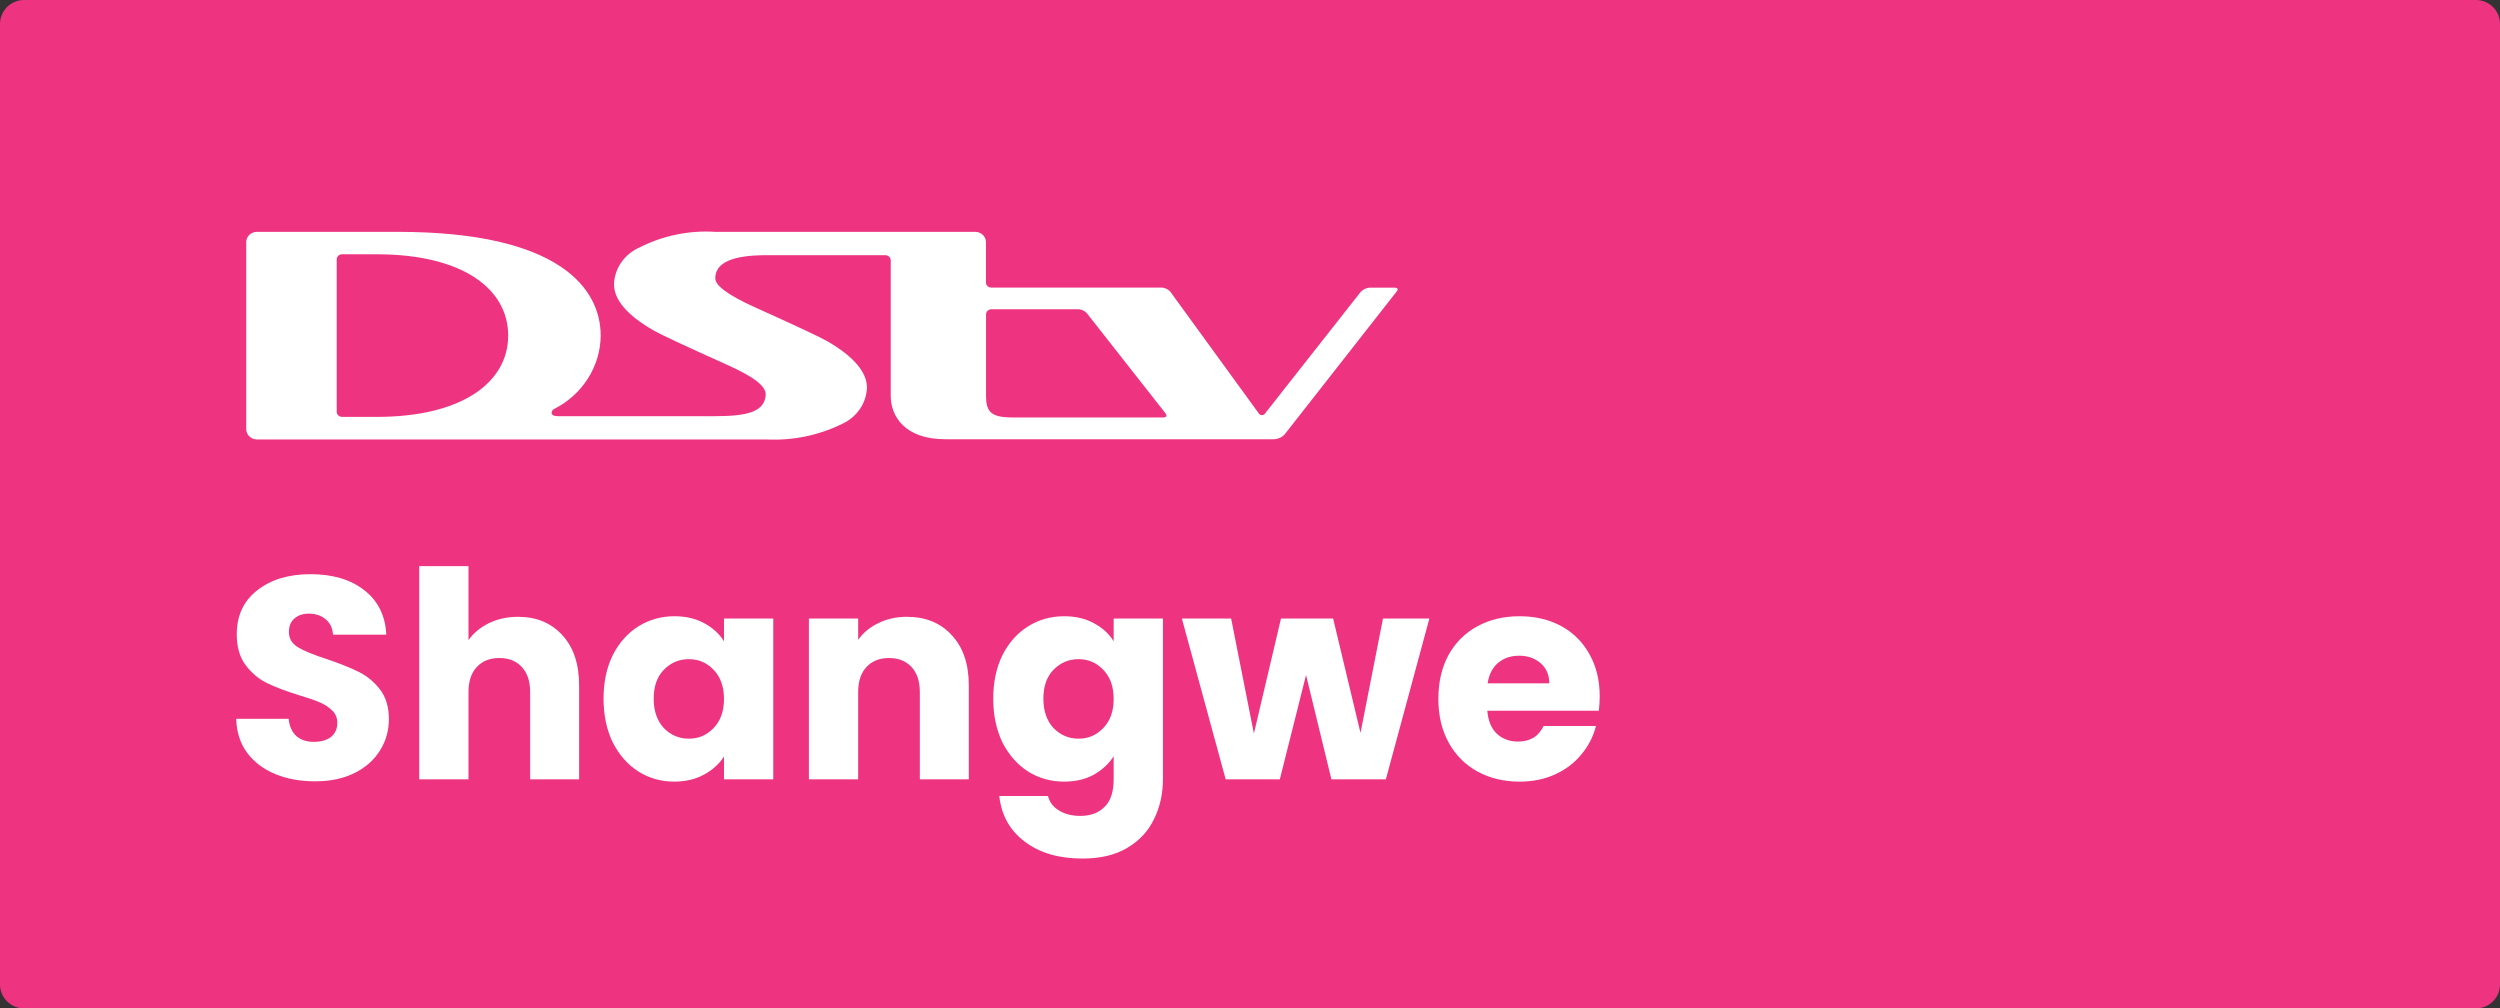
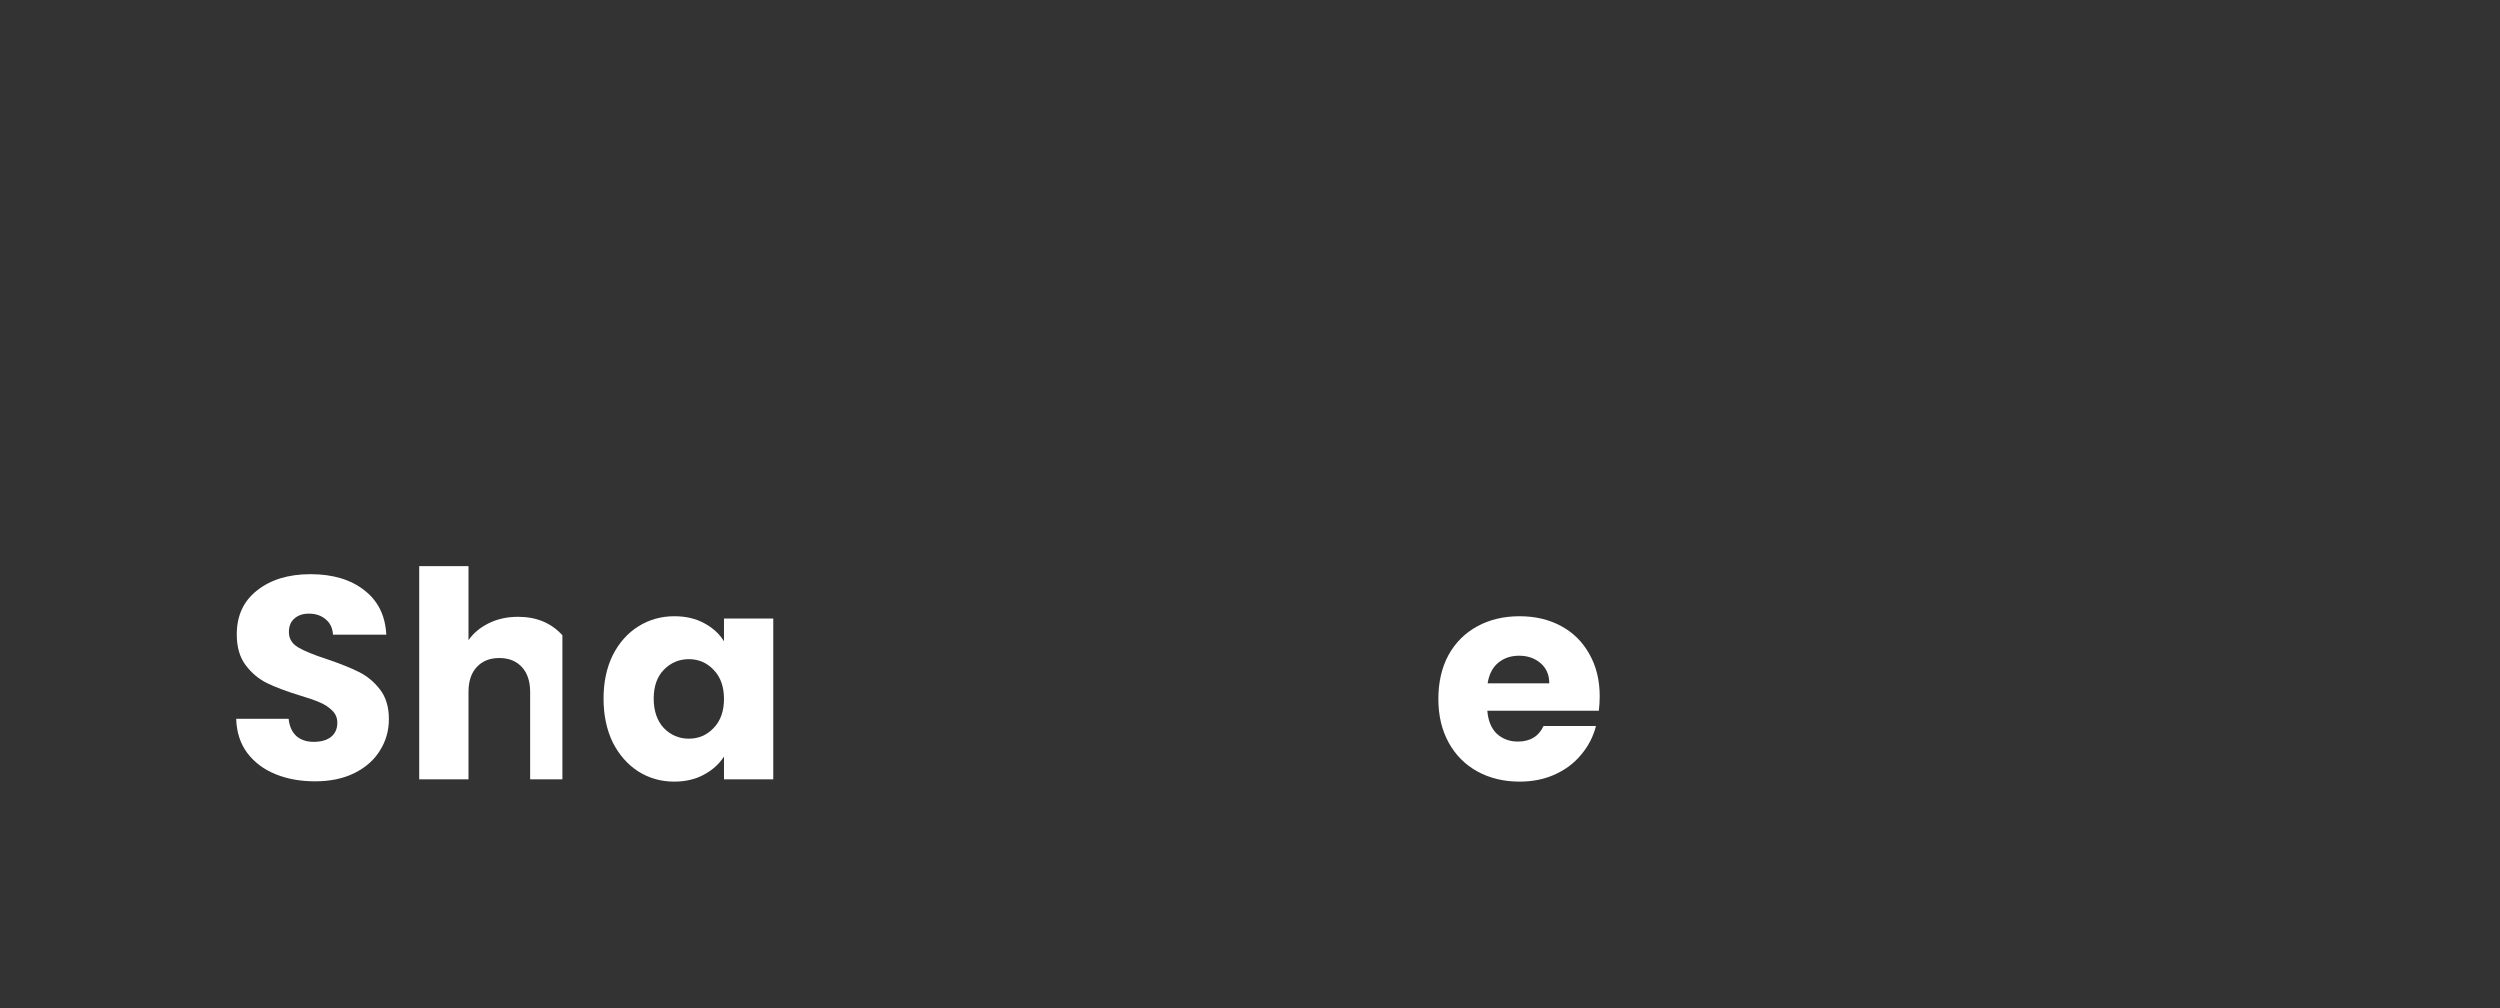
<svg xmlns="http://www.w3.org/2000/svg" width="119" height="48" viewBox="0 0 119 48" fill="none">
  <rect x="0" y="0" width="119" height="48" fill="#333333" stroke="none" />
-   <path d="M0 1.143C0 0.512 0.512 0 1.143 0H117.857C118.488 0 119 0.512 119 1.143V46.857C119 47.488 118.488 48 117.857 48H1.143C0.512 48 0 47.488 0 46.857V1.143Z" fill="#EE3380" />
-   <path fill-rule="evenodd" clip-rule="evenodd" d="M66.376 13.692H65.181C65.026 13.71 64.882 13.779 64.774 13.889L60.219 19.678C60.188 19.729 60.131 19.761 60.069 19.761C60.007 19.761 59.949 19.729 59.918 19.678L55.712 13.892C55.603 13.761 55.437 13.686 55.262 13.689H47.184C47.116 13.688 47.051 13.662 47.004 13.616C46.957 13.569 46.931 13.507 46.932 13.442V11.53C46.935 11.262 46.711 11.041 46.429 11.036H34.049C32.797 10.957 31.546 11.215 30.438 11.781C29.722 12.097 29.253 12.772 29.226 13.526C29.226 14.268 29.85 15.003 31.101 15.724C31.425 15.914 32.582 16.454 34.571 17.347C35.819 17.909 36.495 18.364 36.446 18.824C36.372 19.559 35.685 19.81 34.05 19.81H26.586C26.401 19.81 26.256 19.779 26.256 19.644C26.262 19.569 26.307 19.502 26.378 19.468C27.729 18.78 28.579 17.442 28.593 15.978C28.593 13.749 26.654 11.036 18.935 11.036H12.231C12.095 11.036 11.964 11.089 11.868 11.181C11.772 11.274 11.719 11.4 11.721 11.53V20.423C11.719 20.554 11.772 20.68 11.868 20.772C11.964 20.865 12.095 20.918 12.231 20.918H36.473C37.72 20.981 38.963 20.728 40.074 20.182C40.783 19.864 41.244 19.193 41.267 18.445C41.267 17.723 40.64 16.971 39.392 16.25C39.07 16.061 37.914 15.518 35.922 14.621C34.672 14.055 34.047 13.598 34.047 13.249C34.047 12.507 34.855 12.147 36.471 12.147H42.144C42.284 12.149 42.397 12.257 42.399 12.391V18.845C42.399 19.793 43.045 20.908 45 20.908H60.595C60.806 20.914 61.01 20.829 61.149 20.677L66.497 13.855C66.497 13.855 66.618 13.693 66.373 13.693L66.376 13.692ZM17.933 19.844H16.282C16.213 19.844 16.148 19.818 16.1 19.771C16.052 19.725 16.026 19.662 16.027 19.597V12.348C16.026 12.284 16.052 12.222 16.099 12.176C16.147 12.13 16.211 12.104 16.279 12.104H17.933C22.02 12.104 24.189 13.748 24.189 15.973C24.189 18.199 21.999 19.844 17.933 19.844ZM48.176 19.87H55.38C55.514 19.87 55.557 19.789 55.486 19.684L51.731 14.905C51.634 14.801 51.5 14.736 51.355 14.722H47.173C47.039 14.73 46.934 14.837 46.936 14.966V18.854C46.936 19.593 47.173 19.87 48.176 19.87Z" fill="white" />
  <path d="M15 37.191C14.296 37.191 13.665 37.077 13.108 36.848C12.55 36.62 12.102 36.282 11.764 35.834C11.435 35.386 11.261 34.846 11.243 34.215H13.739C13.775 34.572 13.899 34.846 14.109 35.038C14.319 35.221 14.594 35.312 14.932 35.312C15.279 35.312 15.553 35.235 15.755 35.079C15.956 34.915 16.056 34.691 16.056 34.407C16.056 34.169 15.974 33.973 15.809 33.818C15.654 33.662 15.457 33.534 15.22 33.434C14.991 33.333 14.662 33.219 14.232 33.091C13.611 32.899 13.103 32.707 12.71 32.515C12.317 32.323 11.979 32.039 11.695 31.664C11.412 31.29 11.27 30.8 11.27 30.197C11.27 29.301 11.595 28.602 12.244 28.099C12.893 27.587 13.739 27.331 14.781 27.331C15.841 27.331 16.696 27.587 17.346 28.099C17.995 28.602 18.342 29.305 18.388 30.211H15.851C15.832 29.9 15.718 29.657 15.508 29.484C15.297 29.301 15.028 29.209 14.699 29.209C14.415 29.209 14.187 29.287 14.013 29.443C13.839 29.589 13.752 29.804 13.752 30.087C13.752 30.398 13.899 30.64 14.191 30.814C14.484 30.988 14.941 31.175 15.563 31.376C16.184 31.587 16.687 31.788 17.071 31.98C17.464 32.172 17.803 32.451 18.086 32.816C18.369 33.182 18.511 33.653 18.511 34.229C18.511 34.778 18.369 35.276 18.086 35.724C17.812 36.172 17.41 36.528 16.879 36.794C16.349 37.059 15.723 37.191 15 37.191Z" fill="white" />
-   <path d="M24.659 29.36C25.536 29.36 26.24 29.653 26.77 30.238C27.301 30.814 27.566 31.61 27.566 32.624V37.095H25.235V32.94C25.235 32.428 25.102 32.03 24.837 31.747C24.572 31.463 24.215 31.322 23.767 31.322C23.319 31.322 22.962 31.463 22.697 31.747C22.432 32.03 22.3 32.428 22.3 32.94V37.095H19.954V26.947H22.3V30.471C22.537 30.133 22.862 29.863 23.273 29.662C23.685 29.461 24.146 29.36 24.659 29.36Z" fill="white" />
+   <path d="M24.659 29.36C25.536 29.36 26.24 29.653 26.77 30.238V37.095H25.235V32.94C25.235 32.428 25.102 32.03 24.837 31.747C24.572 31.463 24.215 31.322 23.767 31.322C23.319 31.322 22.962 31.463 22.697 31.747C22.432 32.03 22.3 32.428 22.3 32.94V37.095H19.954V26.947H22.3V30.471C22.537 30.133 22.862 29.863 23.273 29.662C23.685 29.461 24.146 29.36 24.659 29.36Z" fill="white" />
  <path d="M28.729 33.255C28.729 32.469 28.875 31.779 29.168 31.184C29.47 30.59 29.877 30.133 30.389 29.813C30.901 29.493 31.472 29.333 32.103 29.333C32.642 29.333 33.113 29.443 33.516 29.662C33.927 29.881 34.242 30.169 34.462 30.526V29.443H36.807V37.095H34.462V36.012C34.233 36.368 33.913 36.656 33.502 36.876C33.099 37.095 32.629 37.205 32.089 37.205C31.468 37.205 30.901 37.045 30.389 36.725C29.877 36.396 29.47 35.934 29.168 35.34C28.875 34.736 28.729 34.041 28.729 33.255ZM34.462 33.269C34.462 32.684 34.297 32.222 33.968 31.884C33.648 31.546 33.255 31.376 32.789 31.376C32.322 31.376 31.925 31.546 31.596 31.884C31.276 32.213 31.116 32.67 31.116 33.255C31.116 33.84 31.276 34.307 31.596 34.654C31.925 34.992 32.322 35.161 32.789 35.161C33.255 35.161 33.648 34.992 33.968 34.654C34.297 34.316 34.462 33.854 34.462 33.269Z" fill="white" />
-   <path d="M43.166 29.36C44.062 29.36 44.776 29.653 45.306 30.238C45.845 30.814 46.115 31.61 46.115 32.624V37.095H43.784V32.94C43.784 32.428 43.651 32.03 43.386 31.747C43.121 31.463 42.764 31.322 42.316 31.322C41.868 31.322 41.512 31.463 41.246 31.747C40.981 32.03 40.849 32.428 40.849 32.94V37.095H38.504V29.443H40.849V30.457C41.086 30.119 41.406 29.854 41.809 29.662C42.211 29.461 42.664 29.36 43.166 29.36Z" fill="white" />
-   <path d="M50.652 29.333C51.191 29.333 51.662 29.443 52.065 29.662C52.476 29.881 52.791 30.169 53.011 30.526V29.443H55.356V37.081C55.356 37.785 55.214 38.421 54.931 38.988C54.657 39.564 54.231 40.021 53.656 40.359C53.089 40.697 52.38 40.867 51.53 40.867C50.396 40.867 49.477 40.597 48.773 40.057C48.069 39.527 47.667 38.805 47.566 37.891H49.884C49.957 38.183 50.131 38.412 50.405 38.576C50.679 38.75 51.018 38.837 51.42 38.837C51.905 38.837 52.289 38.695 52.572 38.412C52.865 38.138 53.011 37.694 53.011 37.081V35.998C52.782 36.355 52.467 36.647 52.065 36.876C51.662 37.095 51.191 37.205 50.652 37.205C50.021 37.205 49.45 37.045 48.938 36.725C48.426 36.396 48.019 35.934 47.717 35.34C47.425 34.736 47.278 34.041 47.278 33.255C47.278 32.469 47.425 31.779 47.717 31.184C48.019 30.59 48.426 30.133 48.938 29.813C49.45 29.493 50.021 29.333 50.652 29.333ZM53.011 33.269C53.011 32.684 52.846 32.222 52.517 31.884C52.197 31.546 51.804 31.376 51.338 31.376C50.871 31.376 50.474 31.546 50.145 31.884C49.825 32.213 49.665 32.67 49.665 33.255C49.665 33.84 49.825 34.307 50.145 34.654C50.474 34.992 50.871 35.161 51.338 35.161C51.804 35.161 52.197 34.992 52.517 34.654C52.846 34.316 53.011 33.854 53.011 33.269Z" fill="white" />
-   <path d="M68.038 29.443L65.967 37.095H63.375L62.168 32.131L60.92 37.095H58.342L56.257 29.443H58.602L59.686 34.915L60.975 29.443H63.457L64.76 34.887L65.83 29.443H68.038Z" fill="white" />
  <path d="M76.146 33.145C76.146 33.365 76.132 33.593 76.105 33.831H70.797C70.834 34.307 70.985 34.672 71.25 34.928C71.524 35.175 71.858 35.299 72.251 35.299C72.836 35.299 73.243 35.052 73.472 34.558H75.968C75.84 35.061 75.606 35.514 75.268 35.916C74.939 36.318 74.523 36.633 74.02 36.862C73.517 37.091 72.955 37.205 72.333 37.205C71.584 37.205 70.916 37.045 70.331 36.725C69.746 36.405 69.289 35.948 68.96 35.353C68.63 34.759 68.466 34.064 68.466 33.269C68.466 32.474 68.626 31.779 68.946 31.184C69.275 30.59 69.732 30.133 70.317 29.813C70.902 29.493 71.574 29.333 72.333 29.333C73.074 29.333 73.732 29.488 74.308 29.799C74.884 30.11 75.332 30.553 75.652 31.13C75.981 31.706 76.146 32.377 76.146 33.145ZM73.746 32.528C73.746 32.126 73.609 31.806 73.334 31.568C73.06 31.331 72.717 31.212 72.306 31.212C71.913 31.212 71.579 31.326 71.305 31.555C71.04 31.783 70.875 32.108 70.811 32.528H73.746Z" fill="white" />
</svg>